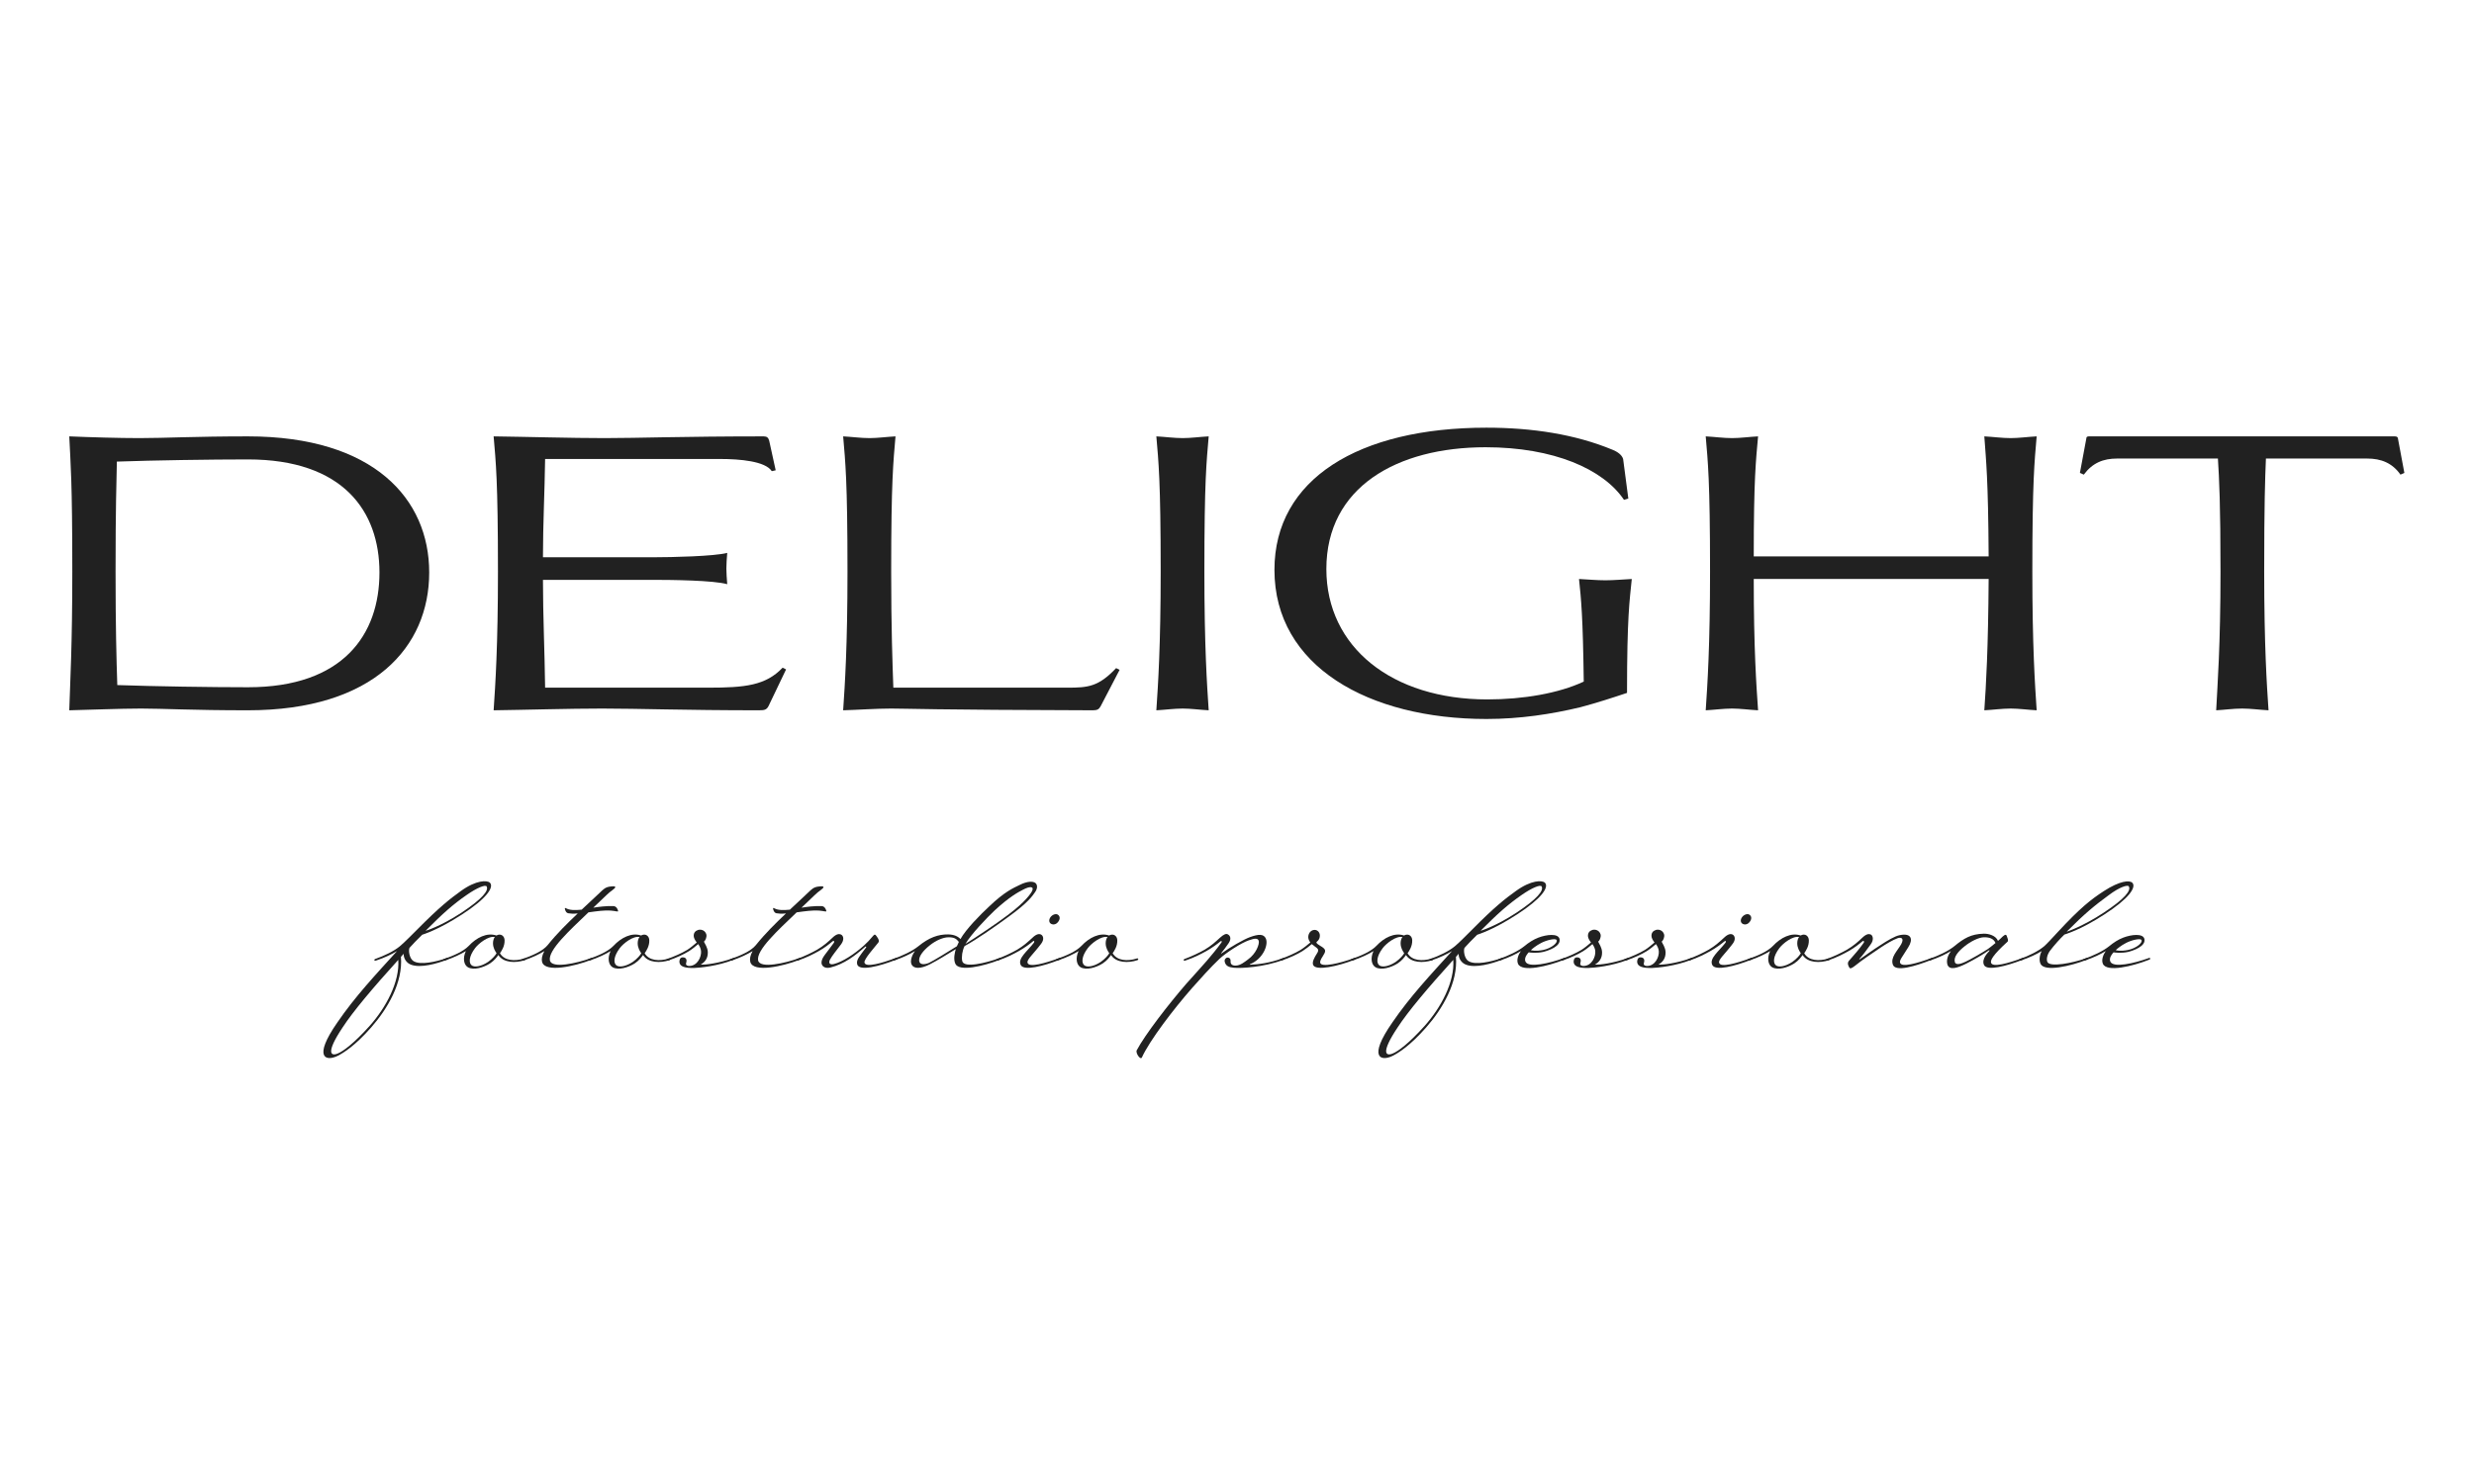
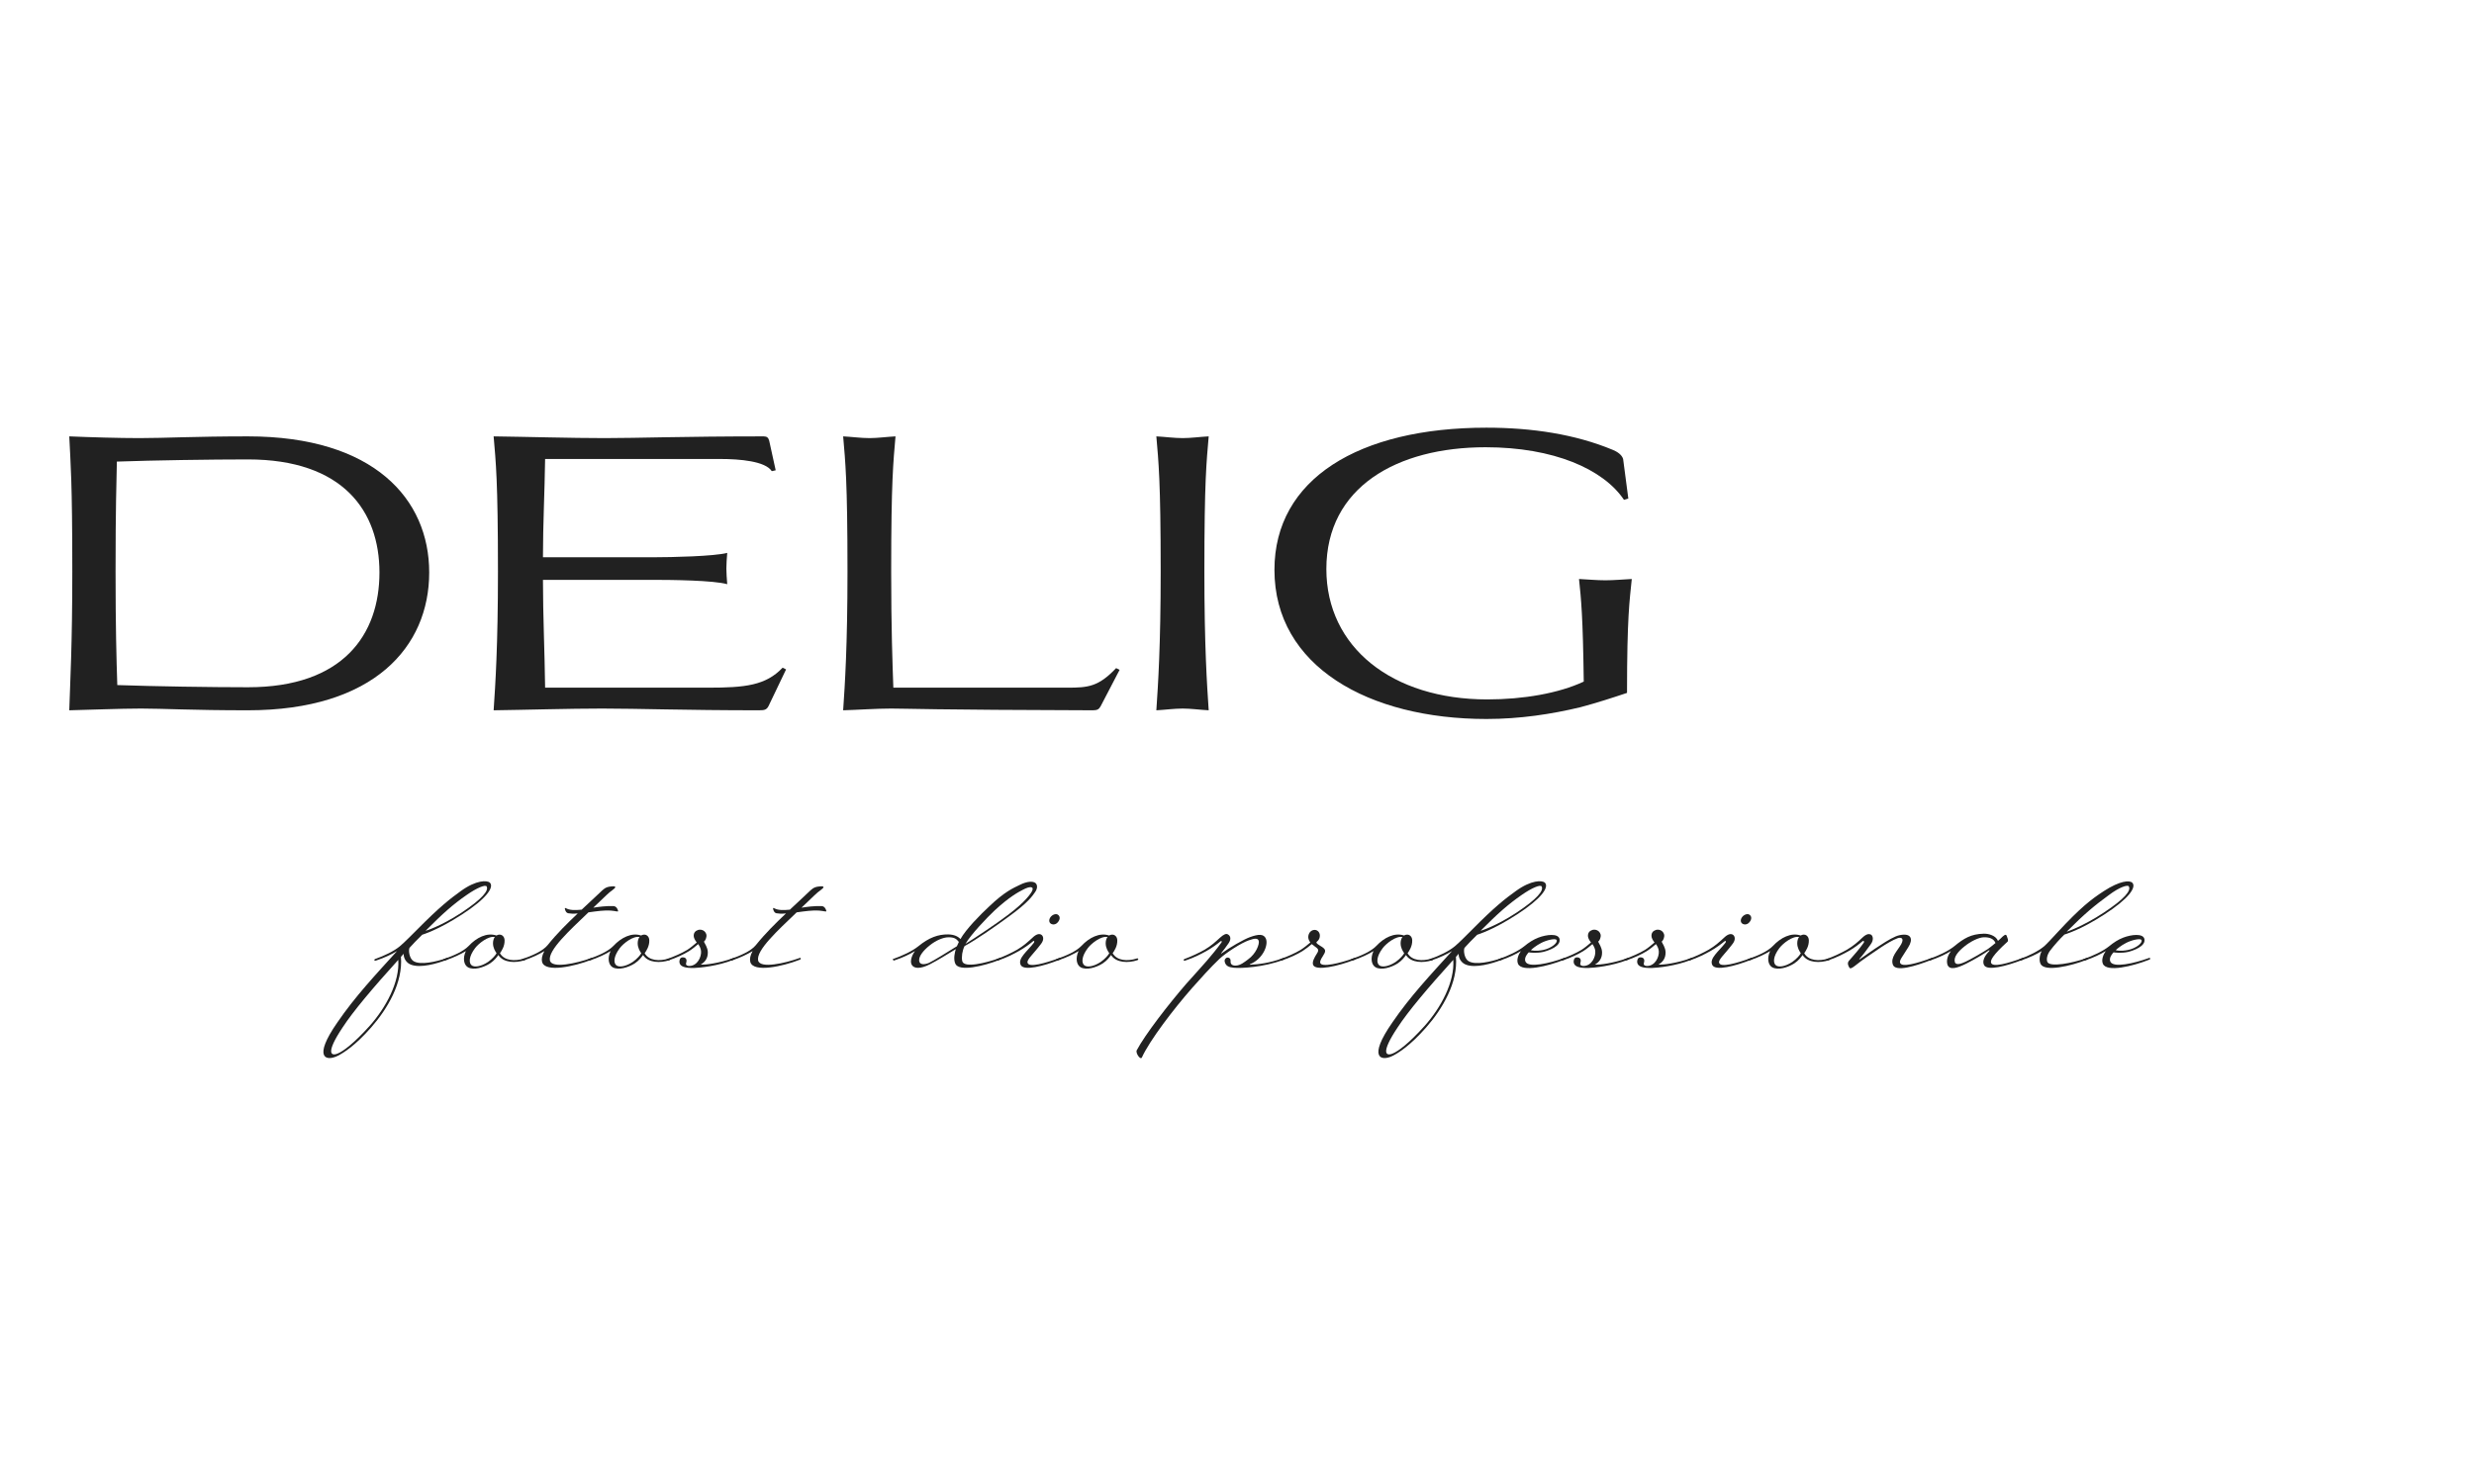
<svg xmlns="http://www.w3.org/2000/svg" width="250" height="150" viewBox="0 0 250 150" fill="none">
  <g clip-path="url(#clip0_2241_121)">
    <path d="M38.344 57.863C38.344 51.667 34.671 46.437 25.054 46.437C21.339 46.437 15.525 46.525 11.809 46.657C11.765 49.074 11.678 51.183 11.678 57.775C11.678 63.4 11.765 66.565 11.853 69.246C15.568 69.377 21.339 69.466 25.054 69.466C34.671 69.466 38.344 64.148 38.344 57.863ZM7.306 57.775C7.306 48.503 7.132 46.964 7 44.108C9.055 44.196 12.027 44.283 14.082 44.283C16.661 44.283 19.721 44.108 25.054 44.108C37.775 44.108 43.371 50.436 43.371 57.863C43.371 65.379 37.775 71.795 25.054 71.795C19.328 71.795 16.53 71.619 14.257 71.619C12.115 71.619 9.099 71.751 7 71.795C7.088 68.938 7.306 65.29 7.306 57.775Z" fill="#212121" />
    <path d="M77.728 44.547L78.384 47.536L77.991 47.624C77.335 46.613 74.756 46.393 72.789 46.393H55.084C55.041 49.645 54.866 53.03 54.866 56.326H66.144C67.805 56.326 72.133 56.237 73.488 55.886C73.445 56.501 73.4 56.941 73.4 57.468C73.4 57.996 73.445 58.391 73.488 59.05C72.133 58.655 67.805 58.611 66.144 58.611H54.866C54.866 62.214 55.041 65.906 55.084 69.509H71.565C75.281 69.509 77.379 69.29 79.084 67.488L79.434 67.663L77.772 71.135C77.51 71.751 77.335 71.795 76.679 71.795C69.117 71.795 64.526 71.619 60.855 71.619C57.488 71.619 53.248 71.751 49.882 71.795C50.057 69.202 50.319 65.291 50.319 57.775C50.319 48.503 50.101 46.701 49.882 44.108C53.336 44.152 57.664 44.283 61.117 44.283C64.396 44.283 69.073 44.108 77.16 44.108C77.51 44.108 77.641 44.24 77.728 44.547Z" fill="#212121" />
    <path d="M90.055 71.619C88.525 71.619 86.732 71.751 85.202 71.795C85.377 69.202 85.64 65.291 85.64 57.775C85.64 48.503 85.421 46.7 85.202 44.108C86.076 44.152 86.995 44.283 87.869 44.283C88.7 44.283 89.617 44.152 90.492 44.108C90.273 46.7 90.055 48.503 90.055 57.775C90.055 63.445 90.186 67.093 90.273 69.509H107.847C109.945 69.509 110.994 69.422 112.786 67.532L113.136 67.708L111.213 71.4C111.038 71.707 110.863 71.795 110.426 71.795C94.12 71.751 91.584 71.619 90.055 71.619Z" fill="#212121" />
    <path d="M119.517 71.619C118.643 71.619 117.725 71.751 116.85 71.795C117.025 69.202 117.288 65.291 117.288 57.775C117.288 48.503 117.069 46.7 116.85 44.108C117.725 44.152 118.643 44.283 119.517 44.283C120.348 44.283 121.265 44.152 122.14 44.108C121.921 46.7 121.703 48.503 121.703 57.775C121.703 65.291 121.965 69.202 122.14 71.795C121.265 71.751 120.348 71.619 119.517 71.619Z" fill="#212121" />
    <path d="M134.03 57.512C134.03 65.422 140.675 70.696 150.291 70.696C153.92 70.696 157.505 70.081 160.04 68.894C159.953 62.258 159.778 60.588 159.56 58.523C160.434 58.567 161.352 58.655 162.226 58.655C163.1 58.655 164.018 58.567 164.893 58.523C164.674 60.72 164.412 62.302 164.412 70.037C162.969 70.52 161.352 71.047 159.69 71.487C156.762 72.19 153.57 72.674 150.205 72.674C138.314 72.674 128.784 67.356 128.784 57.6C128.784 48.415 137.309 43.229 150.205 43.229C154.794 43.229 159.166 43.888 162.969 45.47C163.406 45.646 163.887 45.954 164.018 46.393L164.543 50.392L164.106 50.524C162.007 47.404 156.98 45.207 150.117 45.207C141.156 45.207 134.03 49.25 134.03 57.512Z" fill="#212121" />
-     <path d="M203.184 71.619C202.31 71.619 201.392 71.751 200.517 71.795C200.692 69.29 200.911 65.554 200.955 58.523H177.218C177.218 65.554 177.48 69.29 177.655 71.795C176.78 71.751 175.863 71.619 175.032 71.619C174.158 71.619 173.239 71.751 172.365 71.795C172.54 69.202 172.802 65.291 172.802 57.775C172.802 48.503 172.584 46.7 172.365 44.108C173.239 44.152 174.158 44.283 175.032 44.283C175.863 44.283 176.78 44.152 177.655 44.108C177.436 46.569 177.218 48.37 177.218 56.238H200.955C200.911 48.37 200.692 46.569 200.517 44.108C201.392 44.152 202.31 44.283 203.184 44.283C204.014 44.283 204.933 44.152 205.807 44.108C205.589 46.7 205.37 48.503 205.37 57.775C205.37 65.291 205.632 69.202 205.807 71.795C204.933 71.751 204.014 71.619 203.184 71.619Z" fill="#212121" />
-     <path d="M226.57 71.619C225.696 71.619 224.778 71.751 223.947 71.795C224.078 69.202 224.384 65.291 224.384 57.775C224.384 50.963 224.253 48.415 224.122 46.349H213.937C212.537 46.349 211.445 46.789 210.571 47.975L210.177 47.8L210.833 44.283C210.833 44.108 211.008 44.108 211.139 44.108H241.914C242.089 44.108 242.264 44.108 242.307 44.283L242.963 47.8L242.57 47.975C241.739 46.789 240.602 46.349 239.204 46.349H228.974C228.887 48.415 228.799 50.963 228.799 57.775C228.799 65.291 229.062 69.202 229.237 71.795C228.362 71.751 227.445 71.619 226.57 71.619Z" fill="#212121" />
    <path d="M46.627 92.255C48.736 90.859 49.421 90.007 49.169 89.591C49.042 89.409 48.249 89.699 47.132 90.479C45.779 91.421 44.788 92.291 43.003 94.086C43.003 94.086 44.499 93.651 46.627 92.255ZM40.245 97.022C37.684 99.849 35.683 102.223 34.619 103.855C32.888 106.447 33.43 106.791 34.133 106.483C34.674 106.265 35.755 105.468 37.324 103.728C39 101.861 40.407 99.233 40.245 97.022ZM41.759 97.13C42.444 97.602 44.156 97.185 45.076 96.859C45.184 96.804 45.239 96.804 45.275 96.877C45.275 96.913 45.275 96.967 45.13 97.022C44.156 97.403 42.498 97.874 41.542 97.511C41.092 97.348 40.785 96.913 40.785 96.405C40.695 96.514 40.515 96.732 40.515 96.714C40.731 99.305 39.163 101.97 37.504 103.855C35.881 105.703 34.71 106.429 34.096 106.736C32.925 107.299 31.609 106.918 34.078 103.365C35.9 100.701 37.937 98.544 40.118 96.134C39.577 96.46 38.91 96.786 37.991 97.094C37.919 97.112 37.865 97.112 37.829 97.058C37.81 96.985 37.865 96.949 37.919 96.931C38.838 96.605 39.794 96.152 40.407 95.644C40.93 95.209 41.633 94.466 42.137 93.977C44.391 91.693 45.509 90.823 46.572 90.062C48.123 88.938 49.241 88.956 49.511 89.228C49.944 89.681 49.15 90.841 46.681 92.436C44.228 94.031 42.787 94.43 42.66 94.484C42.137 94.991 41.723 95.427 41.38 95.807C41.254 96.097 41.38 96.877 41.759 97.13Z" fill="#212121" />
    <path d="M47.654 97.566C47.907 97.783 48.574 97.728 49.331 97.221C49.764 96.913 50.07 96.551 50.178 96.352C50.034 96.133 49.818 95.807 49.818 95.336C49.818 95.155 49.872 94.829 50.016 94.719C49.367 94.557 48.358 95.372 48.015 95.826C47.366 96.677 47.366 97.33 47.654 97.566ZM50.16 94.557C50.629 94.303 50.989 94.629 50.989 95.046C51.008 95.626 50.701 96.097 50.521 96.352C50.972 97.131 52.035 97.167 52.919 96.895C52.973 96.859 53.081 96.859 53.099 96.913C53.117 96.986 53.099 97.022 53.009 97.058C52.126 97.348 50.881 97.348 50.359 96.532C50.214 96.731 49.98 97.076 49.512 97.384C48.88 97.783 47.87 98.109 47.276 97.765C46.879 97.529 46.735 96.859 47.077 96.133C46.536 96.46 45.87 96.786 44.95 97.094C44.878 97.112 44.824 97.112 44.788 97.058C44.769 96.986 44.824 96.949 44.878 96.931C45.797 96.605 46.807 96.188 47.366 95.608C48.141 94.774 49.205 94.231 50.16 94.557Z" fill="#212121" />
    <path d="M59.68 96.859C59.806 96.804 59.861 96.804 59.878 96.877C59.896 96.913 59.896 96.967 59.734 97.022C58.13 97.656 55.065 98.363 54.776 97.221C54.704 96.913 54.776 96.569 55.01 96.134C54.469 96.46 53.803 96.787 52.883 97.094C52.811 97.112 52.757 97.112 52.721 97.058C52.702 96.985 52.757 96.949 52.811 96.931C53.73 96.605 54.831 96.152 55.335 95.535C56.327 94.303 57.3 93.361 58.382 92.327C57.895 92.382 57.679 92.346 57.409 92.309C57.246 92.273 57.156 92.128 57.102 91.947C57.047 91.784 57.084 91.729 57.228 91.82C57.571 92.001 58.075 92.019 58.778 91.947L60.617 90.225C60.978 89.881 61.176 89.663 61.681 89.609C62.348 89.518 62.276 89.699 61.843 90.007C61.519 90.225 61.267 90.497 59.95 91.747C60.545 91.657 61.23 91.566 61.952 91.584C62.258 91.584 62.403 91.838 62.456 92.055C62.51 92.219 62.24 92.074 61.699 92.038C61.05 92.001 60.383 92.092 59.464 92.219C57.535 94.067 55.371 96.043 55.569 97.076C55.75 97.946 58.328 97.348 59.68 96.859Z" fill="#212121" />
    <path d="M62.276 97.566C62.529 97.783 63.196 97.728 63.953 97.221C64.386 96.913 64.692 96.551 64.8 96.352C64.656 96.133 64.44 95.807 64.44 95.336C64.44 95.155 64.494 94.829 64.638 94.719C63.989 94.557 62.979 95.372 62.637 95.826C61.988 96.677 61.988 97.33 62.276 97.566ZM64.782 94.557C65.251 94.303 65.611 94.629 65.611 95.046C65.63 95.626 65.323 96.097 65.143 96.352C65.594 97.131 66.657 97.167 67.54 96.895C67.595 96.859 67.703 96.859 67.721 96.913C67.739 96.986 67.721 97.022 67.631 97.058C66.748 97.348 65.503 97.348 64.981 96.532C64.836 96.731 64.602 97.076 64.133 97.384C63.502 97.783 62.492 98.109 61.898 97.765C61.501 97.529 61.357 96.859 61.699 96.133C61.158 96.46 60.492 96.786 59.572 97.094C59.5 97.112 59.446 97.112 59.41 97.058C59.391 96.986 59.446 96.949 59.5 96.931C60.419 96.605 61.428 96.188 61.988 95.608C62.763 94.774 63.827 94.231 64.782 94.557Z" fill="#212121" />
    <path d="M74.049 96.859C74.176 96.804 74.23 96.804 74.248 96.877C74.266 96.913 74.266 96.967 74.104 97.022C72.499 97.656 70.732 97.819 70.191 97.837C69.11 97.874 68.713 97.656 68.659 97.275C68.641 97.112 68.677 96.787 68.965 96.768C69.326 96.75 69.434 97.003 69.344 97.294C69.272 97.475 69.344 97.638 69.668 97.638C70.479 97.62 70.894 96.714 70.841 96.134C70.822 95.862 70.678 95.608 70.552 95.427C70.245 95.68 70.047 95.862 69.632 96.134C69.091 96.46 68.424 96.787 67.505 97.094C67.433 97.112 67.379 97.112 67.343 97.058C67.324 96.985 67.379 96.949 67.433 96.931C68.118 96.677 68.857 96.369 69.452 96.007C69.795 95.789 70.083 95.535 70.408 95.263C70.209 95.01 70.119 94.811 70.101 94.629C70.083 94.285 70.264 94.086 70.552 93.995C70.858 93.904 71.273 94.049 71.381 94.466C71.435 94.738 71.273 95.1 71.129 95.173C71.219 95.391 71.507 95.753 71.526 96.243C71.543 96.895 71.201 97.275 70.805 97.493C71.237 97.547 72.697 97.348 74.049 96.859Z" fill="#212121" />
    <path d="M80.72 96.859C80.846 96.804 80.901 96.804 80.919 96.877C80.936 96.913 80.936 96.967 80.774 97.022C79.17 97.656 76.105 98.363 75.816 97.221C75.744 96.913 75.816 96.569 76.05 96.134C75.51 96.46 74.843 96.787 73.923 97.094C73.851 97.112 73.797 97.112 73.761 97.058C73.743 96.985 73.797 96.949 73.851 96.931C74.77 96.605 75.871 96.152 76.375 95.535C77.367 94.303 78.341 93.361 79.422 92.327C78.935 92.382 78.719 92.346 78.449 92.309C78.287 92.273 78.196 92.128 78.142 91.947C78.088 91.784 78.124 91.729 78.268 91.82C78.611 92.001 79.116 92.019 79.819 91.947L81.658 90.225C82.019 89.881 82.217 89.663 82.722 89.609C83.388 89.518 83.316 89.699 82.884 90.007C82.559 90.225 82.307 90.497 80.991 91.747C81.585 91.657 82.27 91.566 82.992 91.584C83.298 91.584 83.443 91.838 83.497 92.055C83.55 92.219 83.28 92.074 82.739 92.038C82.09 92.001 81.423 92.092 80.504 92.219C78.575 94.067 76.411 96.043 76.609 97.076C76.79 97.946 79.368 97.348 80.72 96.859Z" fill="#212121" />
-     <path d="M83.858 97.022C83.678 97.42 83.93 97.529 84.272 97.439C85.156 97.221 86.346 96.423 87.284 95.59C87.626 95.282 87.914 94.974 88.167 94.665C88.329 94.484 88.383 94.411 88.491 94.52C88.6 94.647 88.924 95.046 88.762 95.263C88.401 95.735 87.284 96.949 87.355 97.293C87.463 97.837 89.104 97.347 90.457 96.859C90.582 96.804 90.637 96.804 90.655 96.877C90.673 96.913 90.673 96.967 90.51 97.022C88.906 97.656 86.797 98.218 86.616 97.457C86.508 97.003 86.887 96.623 87.518 95.771C87.572 95.68 87.482 95.644 87.427 95.699C86.454 96.568 85.3 97.457 83.894 97.801C83.245 97.946 82.939 97.547 83.028 97.167C83.101 96.731 83.407 96.478 84.272 95.282C84.344 95.155 84.255 95.046 84.146 95.137C83.822 95.408 83.353 95.789 82.74 96.133C82.181 96.442 81.532 96.786 80.613 97.094C80.54 97.112 80.487 97.112 80.451 97.058C80.432 96.986 80.487 96.949 80.54 96.931C81.244 96.677 82.073 96.279 82.578 95.988C83.227 95.608 83.714 95.173 84.11 94.792C84.507 94.411 84.76 94.375 84.958 94.448C85.264 94.575 85.318 95.01 84.994 95.445C84.561 96.025 84.074 96.605 83.858 97.022Z" fill="#212121" />
-     <path d="M97.56 95.408C98.569 94.774 100.697 93.36 101.815 92.508C103.636 91.149 104.195 90.279 104.303 90.043C104.501 89.608 104.104 89.536 103.365 89.935C102.897 90.171 101.995 90.66 100.535 92.001C99.759 92.726 98.065 94.502 97.56 95.408ZM96.893 95.209C96.641 94.883 96.424 94.738 95.848 94.738C95.325 94.738 94.585 95.046 93.954 95.554C93.287 96.079 92.746 96.75 92.909 97.221C92.999 97.511 93.432 97.511 93.864 97.33C94.297 97.131 95.829 96.188 96.695 95.644L96.893 95.209ZM100.949 96.859C101.075 96.804 101.13 96.804 101.147 96.877C101.147 96.913 101.147 96.967 101.004 97.022C99.399 97.656 96.893 98.254 96.532 97.402C96.316 96.913 96.496 96.224 96.587 95.934C95.667 96.496 94.765 97.058 93.99 97.457C92.963 97.982 92.368 97.891 92.151 97.547C91.971 97.293 92.025 96.731 92.458 96.133C91.917 96.46 91.25 96.786 90.33 97.094C90.258 97.112 90.204 97.112 90.168 97.058C90.15 96.986 90.204 96.949 90.258 96.931C91.178 96.605 92.17 96.151 92.8 95.644C93.864 94.774 94.802 94.43 95.829 94.448C96.424 94.466 96.803 94.647 97.055 94.919C97.596 93.94 99.074 92.436 99.94 91.639C101.526 90.116 102.41 89.754 103.041 89.446C103.798 89.065 104.393 89.047 104.645 89.264C104.862 89.463 104.844 89.844 104.573 90.207C104.321 90.551 103.96 91.185 101.905 92.671C100.553 93.669 98.588 95.028 97.47 95.626C97.236 96.097 97.145 96.731 97.236 97.148C97.416 97.874 99.597 97.347 100.949 96.859Z" fill="#212121" />
+     <path d="M97.56 95.408C98.569 94.774 100.697 93.36 101.815 92.508C103.636 91.149 104.195 90.279 104.303 90.043C104.501 89.608 104.104 89.536 103.365 89.935C102.897 90.171 101.995 90.66 100.535 92.001C99.759 92.726 98.065 94.502 97.56 95.408ZM96.893 95.209C96.641 94.883 96.424 94.738 95.848 94.738C95.325 94.738 94.585 95.046 93.954 95.554C93.287 96.079 92.746 96.75 92.909 97.221C92.999 97.511 93.432 97.511 93.864 97.33C94.297 97.131 95.829 96.188 96.695 95.644L96.893 95.209ZM100.949 96.859C101.075 96.804 101.13 96.804 101.147 96.877C101.147 96.913 101.147 96.967 101.004 97.022C99.399 97.656 96.893 98.254 96.532 97.402C96.316 96.913 96.496 96.224 96.587 95.934C95.667 96.496 94.765 97.058 93.99 97.457C92.963 97.982 92.368 97.891 92.151 97.547C91.971 97.293 92.025 96.731 92.458 96.133C91.917 96.46 91.25 96.786 90.33 97.094C90.15 96.986 90.204 96.949 90.258 96.931C91.178 96.605 92.17 96.151 92.8 95.644C93.864 94.774 94.802 94.43 95.829 94.448C96.424 94.466 96.803 94.647 97.055 94.919C97.596 93.94 99.074 92.436 99.94 91.639C101.526 90.116 102.41 89.754 103.041 89.446C103.798 89.065 104.393 89.047 104.645 89.264C104.862 89.463 104.844 89.844 104.573 90.207C104.321 90.551 103.96 91.185 101.905 92.671C100.553 93.669 98.588 95.028 97.47 95.626C97.236 96.097 97.145 96.731 97.236 97.148C97.416 97.874 99.597 97.347 100.949 96.859Z" fill="#212121" />
    <path d="M106.899 92.455C107.188 92.654 107.097 92.998 106.881 93.234C106.665 93.487 106.34 93.487 106.16 93.343C105.998 93.216 105.962 92.943 106.178 92.672C106.376 92.436 106.701 92.327 106.899 92.455ZM104.393 95.137C104.068 95.409 103.564 95.789 102.95 96.134C102.392 96.442 101.743 96.787 100.823 97.094C100.751 97.112 100.679 97.112 100.661 97.058C100.643 96.986 100.697 96.949 100.751 96.931C101.455 96.678 102.284 96.279 102.788 95.989C103.437 95.608 103.906 95.173 104.321 94.792C104.717 94.412 104.97 94.375 105.168 94.448C105.421 94.557 105.547 94.937 105.222 95.373C104.393 96.478 103.744 96.986 103.834 97.312C103.96 97.838 105.637 97.348 106.989 96.859C107.115 96.804 107.169 96.804 107.188 96.877C107.206 96.913 107.206 96.967 107.043 97.022C105.439 97.656 103.473 98.164 103.149 97.547C102.807 96.877 103.816 96.152 104.483 95.282C104.555 95.155 104.501 95.046 104.393 95.137Z" fill="#212121" />
    <path d="M109.568 97.566C109.82 97.783 110.487 97.728 111.244 97.221C111.677 96.913 111.984 96.551 112.092 96.352C111.948 96.133 111.731 95.807 111.731 95.336C111.731 95.155 111.785 94.829 111.93 94.719C111.281 94.557 110.271 95.372 109.928 95.826C109.28 96.677 109.28 97.33 109.568 97.566ZM112.074 94.557C112.543 94.303 112.903 94.629 112.903 95.046C112.922 95.626 112.615 96.097 112.435 96.352C112.886 97.131 113.949 97.167 114.832 96.895C114.887 96.859 114.995 96.859 115.013 96.913C115.03 96.986 115.013 97.022 114.923 97.058C114.039 97.348 112.795 97.348 112.272 96.532C112.128 96.731 111.894 97.076 111.425 97.384C110.794 97.783 109.784 98.109 109.19 97.765C108.793 97.529 108.649 96.859 108.991 96.133C108.45 96.46 107.783 96.786 106.863 97.094C106.791 97.112 106.738 97.112 106.702 97.058C106.683 96.986 106.738 96.949 106.791 96.931C107.711 96.605 108.72 96.188 109.28 95.608C110.055 94.774 111.119 94.231 112.074 94.557Z" fill="#212121" />
    <path d="M124.677 97.819C124.207 97.765 123.865 97.674 123.757 97.203C123.702 96.949 123.919 96.786 124.027 96.786C124.19 96.786 124.37 96.859 124.352 97.167C124.334 97.439 124.496 97.602 124.839 97.602C125.343 97.602 125.776 97.221 126.101 96.986C126.948 96.387 127.272 95.427 127.2 95.119C127.128 94.829 126.84 94.811 126.191 95.046C125.416 95.318 123.973 96.243 123.234 96.913C122.351 97.747 121.233 98.997 120.476 99.849C118.565 102.024 116.166 105.178 115.391 106.882C115.247 107.19 114.724 106.428 114.869 106.157C115.716 104.562 118.06 101.535 119.862 99.451C120.458 98.779 121.341 97.819 121.936 97.131C122.476 96.496 122.891 96.007 123.432 95.263C123.504 95.137 123.432 95.064 123.324 95.155C123 95.427 122.513 95.789 121.9 96.134C121.341 96.442 120.692 96.786 119.772 97.094C119.7 97.112 119.646 97.112 119.61 97.058C119.592 96.986 119.646 96.949 119.7 96.931C120.404 96.677 121.233 96.279 121.738 95.988C122.387 95.608 122.855 95.173 123.27 94.792C123.666 94.43 123.919 94.339 124.081 94.448C124.316 94.575 124.46 94.883 124.154 95.336C123.937 95.644 123.63 96.079 123.396 96.352C123.378 96.369 123.396 96.406 123.432 96.369C124.279 95.753 125.668 94.955 126.317 94.72C127.164 94.412 127.705 94.375 127.922 94.883C128.192 95.535 127.597 96.949 126.317 97.457C126.263 97.493 126.281 97.511 126.335 97.511C127.164 97.475 128.264 97.348 129.616 96.859C129.742 96.804 129.797 96.804 129.815 96.877C129.833 96.913 129.833 96.967 129.67 97.022C127.723 97.765 125.433 97.891 124.677 97.819Z" fill="#212121" />
    <path d="M136.792 96.859C136.9 96.804 136.954 96.804 136.99 96.877C136.99 96.913 136.99 96.967 136.846 97.022C135.223 97.656 132.988 98.164 132.7 97.547C132.555 97.239 132.843 96.75 133.06 96.406C133.42 95.88 133.06 95.862 132.555 95.427C132.249 95.68 132.032 95.862 131.617 96.134C131.076 96.46 130.41 96.787 129.49 97.094C129.418 97.112 129.364 97.112 129.328 97.058C129.31 96.986 129.364 96.949 129.418 96.931C130.103 96.678 130.842 96.369 131.438 96.007C131.78 95.789 132.087 95.535 132.411 95.264C132.213 95.01 132.177 94.775 132.213 94.575C132.285 94.212 132.537 94.013 132.807 93.995C133.132 93.959 133.475 94.285 133.348 94.775C133.312 94.919 133.222 95.064 133.06 95.192C132.879 95.318 133.403 95.59 133.601 95.717C134.016 96.007 133.98 96.17 133.655 96.678C133.493 96.913 133.384 97.167 133.403 97.294C133.475 97.838 135.44 97.348 136.792 96.859Z" fill="#212121" />
    <path d="M139.371 97.566C139.623 97.783 140.29 97.728 141.047 97.221C141.48 96.913 141.787 96.551 141.895 96.352C141.751 96.133 141.534 95.807 141.534 95.336C141.534 95.155 141.588 94.829 141.733 94.719C141.084 94.557 140.074 95.372 139.731 95.826C139.083 96.677 139.083 97.33 139.371 97.566ZM141.877 94.557C142.346 94.303 142.706 94.629 142.706 95.046C142.725 95.626 142.418 96.097 142.238 96.352C142.689 97.131 143.752 97.167 144.635 96.895C144.69 96.859 144.798 96.859 144.816 96.913C144.833 96.986 144.816 97.022 144.726 97.058C143.842 97.348 142.598 97.348 142.075 96.532C141.931 96.731 141.697 97.076 141.228 97.384C140.597 97.783 139.587 98.109 138.993 97.765C138.596 97.529 138.452 96.859 138.794 96.133C138.253 96.46 137.586 96.786 136.666 97.094C136.594 97.112 136.541 97.112 136.505 97.058C136.486 96.986 136.541 96.949 136.594 96.931C137.514 96.605 138.523 96.188 139.083 95.608C139.858 94.774 140.922 94.231 141.877 94.557Z" fill="#212121" />
    <path d="M153.235 92.255C155.344 90.859 156.029 90.007 155.777 89.591C155.651 89.409 154.858 89.699 153.74 90.479C152.388 91.421 151.396 92.291 149.611 94.086C149.611 94.086 151.107 93.651 153.235 92.255ZM146.853 97.022C144.293 99.849 142.291 102.223 141.228 103.855C139.497 106.447 140.038 106.791 140.741 106.483C141.282 106.265 142.363 105.468 143.932 103.728C145.609 101.861 147.015 99.233 146.853 97.022ZM148.367 97.13C149.052 97.602 150.765 97.185 151.684 96.859C151.793 96.804 151.847 96.804 151.882 96.877C151.882 96.913 151.882 96.967 151.739 97.022C150.765 97.403 149.106 97.874 148.151 97.511C147.7 97.348 147.394 96.913 147.394 96.405C147.303 96.514 147.124 96.732 147.124 96.714C147.339 99.305 145.771 101.97 144.112 103.855C142.49 105.703 141.318 106.429 140.705 106.736C139.533 107.299 138.217 106.918 140.687 103.365C142.508 100.701 144.545 98.544 146.726 96.134C146.185 96.46 145.519 96.786 144.599 97.094C144.527 97.112 144.473 97.112 144.437 97.058C144.418 96.985 144.473 96.949 144.527 96.931C145.446 96.605 146.402 96.152 147.015 95.644C147.538 95.209 148.241 94.466 148.746 93.977C151 91.693 152.117 90.823 153.181 90.062C154.732 88.938 155.849 88.956 156.12 89.228C156.552 89.681 155.759 90.841 153.289 92.436C150.837 94.031 149.395 94.43 149.269 94.484C148.746 94.991 148.331 95.427 147.988 95.807C147.862 96.097 147.988 96.877 148.367 97.13Z" fill="#212121" />
    <path d="M155.922 96.025C156.806 95.844 157.454 95.263 157.292 95.01C157.184 94.811 156.283 95.028 155.76 95.3C155.219 95.571 154.75 95.971 154.696 96.043C154.786 96.061 155.165 96.17 155.922 96.025ZM157.977 96.859C158.103 96.804 158.158 96.804 158.175 96.877C158.194 96.913 158.194 96.967 158.031 97.022C156.427 97.656 153.794 98.308 153.398 97.421C153.217 97.003 153.452 96.46 153.686 96.134C153.145 96.46 152.478 96.786 151.559 97.094C151.486 97.112 151.433 97.112 151.397 97.058C151.378 96.985 151.433 96.949 151.486 96.931C152.406 96.605 153.398 96.151 154.029 95.644C154.462 95.282 154.967 94.955 155.453 94.774C156.246 94.466 157.49 94.303 157.599 94.937C157.724 95.644 156.517 96.079 155.922 96.224C155.237 96.369 154.569 96.279 154.48 96.26C154.389 96.351 153.993 96.786 154.137 97.167C154.389 97.891 156.625 97.348 157.977 96.859Z" fill="#212121" />
    <path d="M164.413 96.859C164.54 96.804 164.594 96.804 164.611 96.877C164.63 96.913 164.63 96.967 164.468 97.022C162.863 97.656 161.096 97.819 160.555 97.837C159.473 97.874 159.077 97.656 159.023 97.275C159.005 97.112 159.041 96.787 159.329 96.768C159.69 96.75 159.798 97.003 159.708 97.294C159.636 97.475 159.708 97.638 160.032 97.638C160.843 97.62 161.258 96.714 161.204 96.134C161.186 95.862 161.042 95.608 160.916 95.427C160.609 95.68 160.411 95.862 159.996 96.134C159.455 96.46 158.788 96.787 157.869 97.094C157.797 97.112 157.743 97.112 157.707 97.058C157.688 96.985 157.743 96.949 157.797 96.931C158.482 96.677 159.221 96.369 159.816 96.007C160.159 95.789 160.447 95.535 160.772 95.263C160.573 95.01 160.483 94.811 160.465 94.629C160.447 94.285 160.628 94.086 160.916 93.995C161.222 93.904 161.637 94.049 161.745 94.466C161.799 94.738 161.637 95.1 161.492 95.173C161.583 95.391 161.871 95.753 161.89 96.243C161.907 96.895 161.565 97.275 161.168 97.493C161.601 97.547 163.061 97.348 164.413 96.859Z" fill="#212121" />
    <path d="M170.832 96.859C170.958 96.804 171.012 96.804 171.03 96.877C171.048 96.913 171.048 96.967 170.886 97.022C169.281 97.656 167.514 97.819 166.974 97.837C165.892 97.874 165.495 97.656 165.441 97.275C165.423 97.112 165.459 96.787 165.747 96.768C166.108 96.75 166.216 97.003 166.126 97.294C166.054 97.475 166.126 97.638 166.451 97.638C167.262 97.62 167.677 96.714 167.623 96.134C167.604 95.862 167.461 95.608 167.334 95.427C167.027 95.68 166.829 95.862 166.414 96.134C165.874 96.46 165.207 96.787 164.287 97.094C164.215 97.112 164.161 97.112 164.125 97.058C164.107 96.985 164.161 96.949 164.215 96.931C164.9 96.677 165.639 96.369 166.234 96.007C166.577 95.789 166.865 95.535 167.19 95.263C166.991 95.01 166.902 94.811 166.884 94.629C166.865 94.285 167.046 94.086 167.334 93.995C167.641 93.904 168.055 94.049 168.164 94.466C168.217 94.738 168.055 95.1 167.911 95.173C168.001 95.391 168.289 95.753 168.308 96.243C168.326 96.895 167.983 97.275 167.587 97.493C168.019 97.547 169.48 97.348 170.832 96.859Z" fill="#212121" />
    <path d="M176.782 92.455C177.071 92.654 176.98 92.998 176.764 93.234C176.548 93.487 176.223 93.487 176.043 93.343C175.881 93.216 175.845 92.943 176.061 92.672C176.259 92.436 176.584 92.327 176.782 92.455ZM174.276 95.137C173.951 95.409 173.447 95.789 172.833 96.134C172.275 96.442 171.626 96.787 170.706 97.094C170.634 97.112 170.562 97.112 170.544 97.058C170.526 96.986 170.58 96.949 170.634 96.931C171.338 96.678 172.167 96.279 172.671 95.989C173.32 95.608 173.789 95.173 174.204 94.792C174.6 94.412 174.853 94.375 175.051 94.448C175.304 94.557 175.43 94.937 175.105 95.373C174.276 96.478 173.627 96.986 173.717 97.312C173.843 97.838 175.52 97.348 176.872 96.859C176.998 96.804 177.052 96.804 177.071 96.877C177.088 96.913 177.088 96.967 176.926 97.022C175.322 97.656 173.356 98.164 173.032 97.547C172.69 96.877 173.699 96.152 174.366 95.282C174.438 95.155 174.384 95.046 174.276 95.137Z" fill="#212121" />
    <path d="M179.45 97.566C179.703 97.783 180.369 97.728 181.127 97.221C181.56 96.913 181.866 96.551 181.974 96.352C181.83 96.133 181.614 95.807 181.614 95.336C181.614 95.155 181.668 94.829 181.812 94.719C181.163 94.557 180.153 95.372 179.811 95.826C179.162 96.677 179.162 97.33 179.45 97.566ZM181.956 94.557C182.425 94.303 182.785 94.629 182.785 95.046C182.804 95.626 182.497 96.097 182.317 96.352C182.768 97.131 183.831 97.167 184.714 96.895C184.769 96.859 184.877 96.859 184.895 96.913C184.913 96.986 184.895 97.022 184.805 97.058C183.922 97.348 182.677 97.348 182.155 96.532C182.01 96.731 181.776 97.076 181.307 97.384C180.676 97.783 179.666 98.109 179.072 97.765C178.675 97.529 178.531 96.859 178.873 96.133C178.332 96.46 177.665 96.786 176.746 97.094C176.674 97.112 176.62 97.112 176.584 97.058C176.565 96.986 176.62 96.949 176.674 96.931C177.593 96.605 178.602 96.188 179.162 95.608C179.937 94.774 181.001 94.231 181.956 94.557Z" fill="#212121" />
    <path d="M187.888 96.931C187.87 96.949 187.888 96.986 187.924 96.967C188.411 96.641 189.204 96.043 190.015 95.535C190.701 95.083 191.476 94.611 191.981 94.52C193.152 94.285 193.351 94.938 192.828 95.753C192.197 96.768 191.945 97.04 191.998 97.293C192.125 97.837 193.765 97.348 195.118 96.859C195.244 96.804 195.298 96.804 195.316 96.877C195.334 96.913 195.334 96.967 195.172 97.022C193.567 97.656 191.548 98.272 191.278 97.511C191.007 96.768 191.746 96.097 192.125 95.427C192.449 94.811 192.089 94.72 191.764 94.829C191.259 95.01 190.574 95.427 190.052 95.771C189.204 96.352 188.23 96.986 187.401 97.656C187.095 97.891 186.95 97.928 186.878 97.801C186.806 97.674 186.626 97.384 186.825 97.131C187.437 96.423 187.816 96.025 188.339 95.282C188.411 95.155 188.321 95.046 188.212 95.137C187.888 95.409 187.419 95.789 186.806 96.134C186.248 96.442 185.598 96.786 184.679 97.094C184.607 97.112 184.553 97.112 184.517 97.058C184.499 96.986 184.553 96.949 184.607 96.931C185.31 96.677 186.139 96.279 186.644 95.988C187.293 95.608 187.78 95.173 188.176 94.792C188.573 94.411 188.826 94.375 189.024 94.448C189.276 94.556 189.367 95.01 189.042 95.445C188.519 96.17 188.249 96.532 187.888 96.931Z" fill="#212121" />
    <path d="M201.645 95.318C201.465 94.847 200.96 94.72 200.455 94.738C199.932 94.756 199.103 95.173 198.508 95.663C197.913 96.134 197.408 96.714 197.534 97.221C197.625 97.62 198.201 97.403 198.634 97.203C199.067 97.004 200.311 96.297 200.888 95.916C201.104 95.753 201.392 95.535 201.645 95.318ZM201.014 96.134C201.068 96.061 201.014 96.025 200.978 96.061C200.383 96.478 199.481 97.004 198.689 97.403C197.859 97.819 196.958 98.145 196.777 97.457C196.669 97.004 196.85 96.532 197.138 96.134C196.597 96.46 195.93 96.786 195.01 97.095C194.938 97.112 194.884 97.112 194.848 97.058C194.83 96.986 194.884 96.949 194.938 96.931C195.858 96.605 196.85 96.152 197.48 95.644C198.472 94.829 199.175 94.412 200.455 94.375C200.96 94.358 201.699 94.575 201.897 95.101C202.096 94.938 202.24 94.792 202.348 94.683C202.619 94.448 202.727 94.412 202.799 94.647C202.907 94.938 202.961 95.101 202.853 95.192C201.339 96.569 201.14 97.058 201.194 97.294C201.303 97.838 202.961 97.348 204.313 96.859C204.422 96.804 204.475 96.804 204.511 96.877C204.511 96.913 204.511 96.967 204.367 97.022C202.745 97.656 200.798 98.163 200.491 97.547C200.185 96.931 200.942 96.224 201.014 96.134Z" fill="#212121" />
    <path d="M212.571 92.255C214.698 90.859 215.383 90.007 215.113 89.591C215.004 89.409 214.175 89.663 213.094 90.479C211.651 91.53 210.623 92.382 208.839 94.176C208.839 94.176 210.461 93.651 212.571 92.255ZM210.786 96.859C210.912 96.804 210.966 96.804 210.984 96.877C211.002 96.913 211.002 96.967 210.84 97.022C209.235 97.656 206.621 98.255 206.207 97.439C206.026 97.076 206.099 96.532 206.315 96.134C205.774 96.46 205.107 96.786 204.187 97.094C204.115 97.112 204.061 97.112 204.025 97.058C204.007 96.985 204.061 96.949 204.115 96.931C205.035 96.605 205.954 96.152 206.567 95.644C206.784 95.463 207.54 94.647 207.955 94.194C210.209 91.766 211.291 90.913 212.607 90.062C214.229 89.011 215.203 88.956 215.474 89.228C215.906 89.681 215.113 90.841 212.643 92.436C210.191 94.031 208.73 94.412 208.604 94.466C208.154 94.901 207.595 95.517 207.144 96.115C206.874 96.496 206.765 96.949 206.891 97.239C207.162 97.783 209.434 97.348 210.786 96.859Z" fill="#212121" />
    <path d="M215.023 96.025C215.907 95.844 216.555 95.263 216.393 95.01C216.285 94.811 215.384 95.028 214.861 95.3C214.32 95.571 213.851 95.971 213.797 96.043C213.887 96.061 214.266 96.17 215.023 96.025ZM217.078 96.859C217.204 96.804 217.259 96.804 217.277 96.877C217.295 96.913 217.295 96.967 217.132 97.022C215.528 97.656 212.896 98.308 212.499 97.421C212.319 97.003 212.553 96.46 212.787 96.134C212.246 96.46 211.58 96.786 210.66 97.094C210.588 97.112 210.534 97.112 210.498 97.058C210.48 96.985 210.534 96.949 210.588 96.931C211.507 96.605 212.499 96.151 213.13 95.644C213.563 95.282 214.068 94.955 214.554 94.774C215.347 94.466 216.591 94.303 216.7 94.937C216.826 95.644 215.618 96.079 215.023 96.224C214.338 96.369 213.671 96.279 213.581 96.26C213.491 96.351 213.094 96.786 213.238 97.167C213.491 97.891 215.726 97.348 217.078 96.859Z" fill="#212121" />
  </g>
  <defs>
    <clipPath id="clip0_2241_121">
      <rect width="236" height="64" fill="white" transform="translate(7 43)" />
    </clipPath>
  </defs>
</svg>